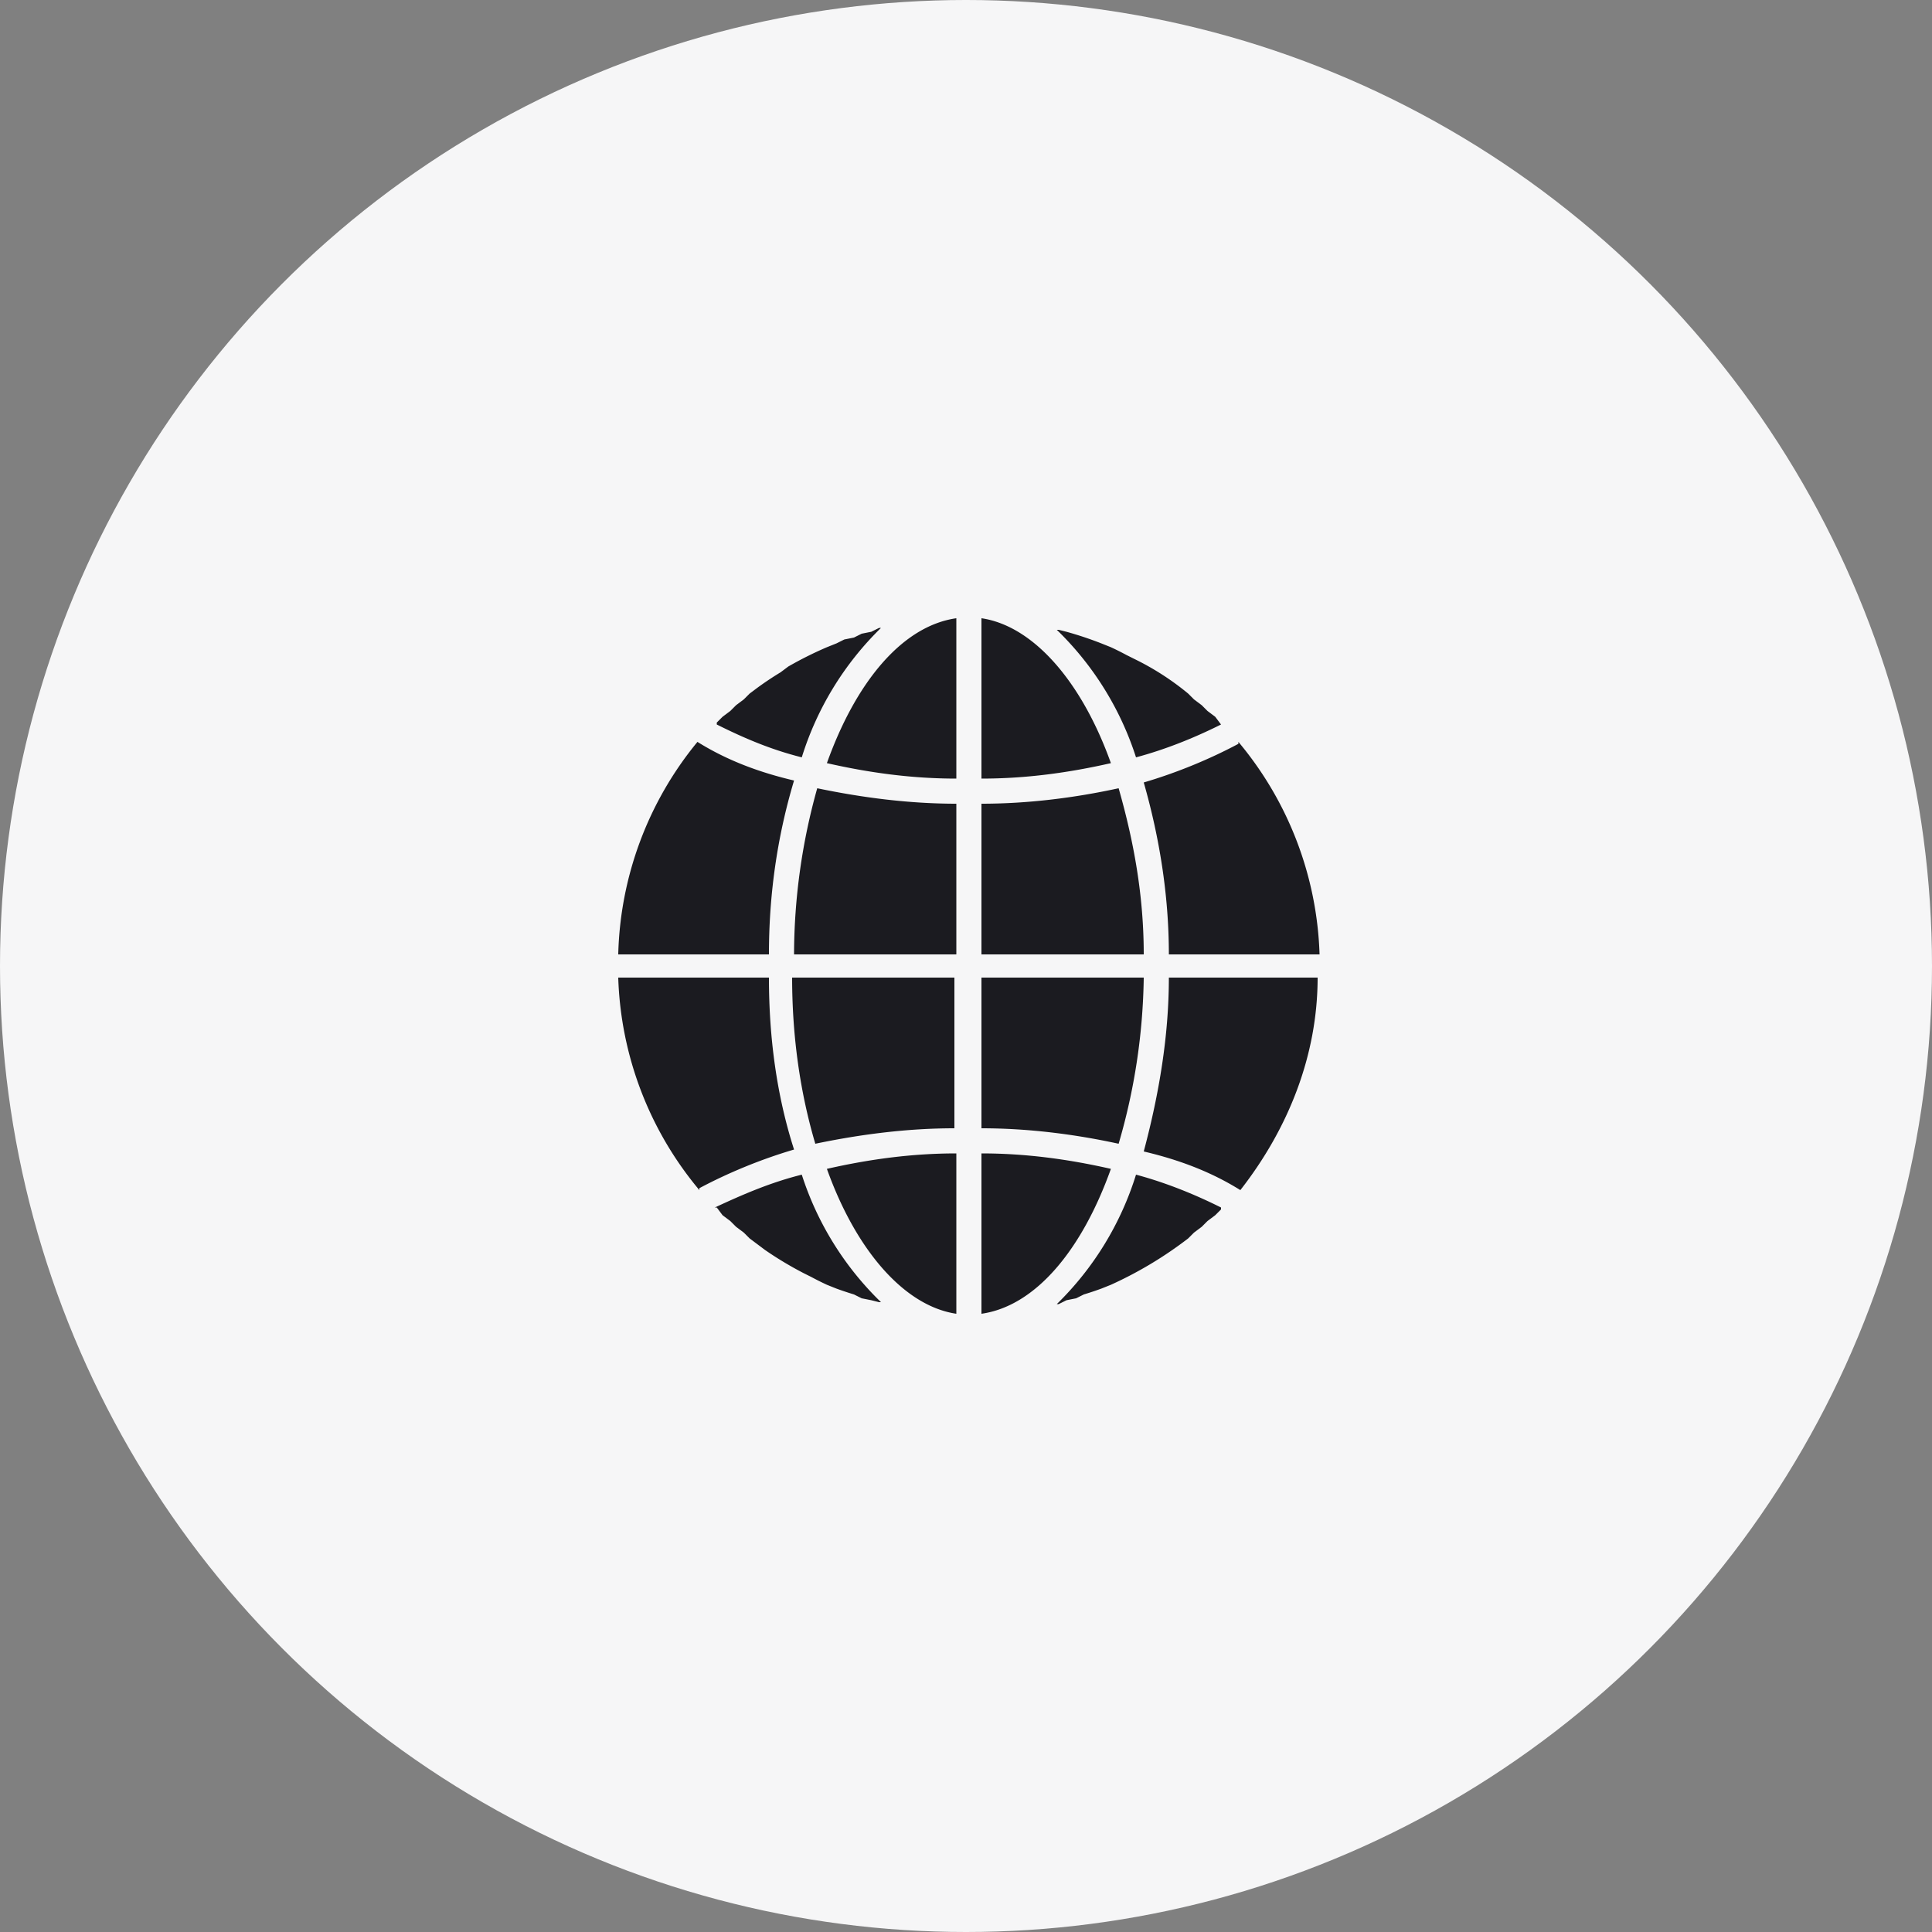
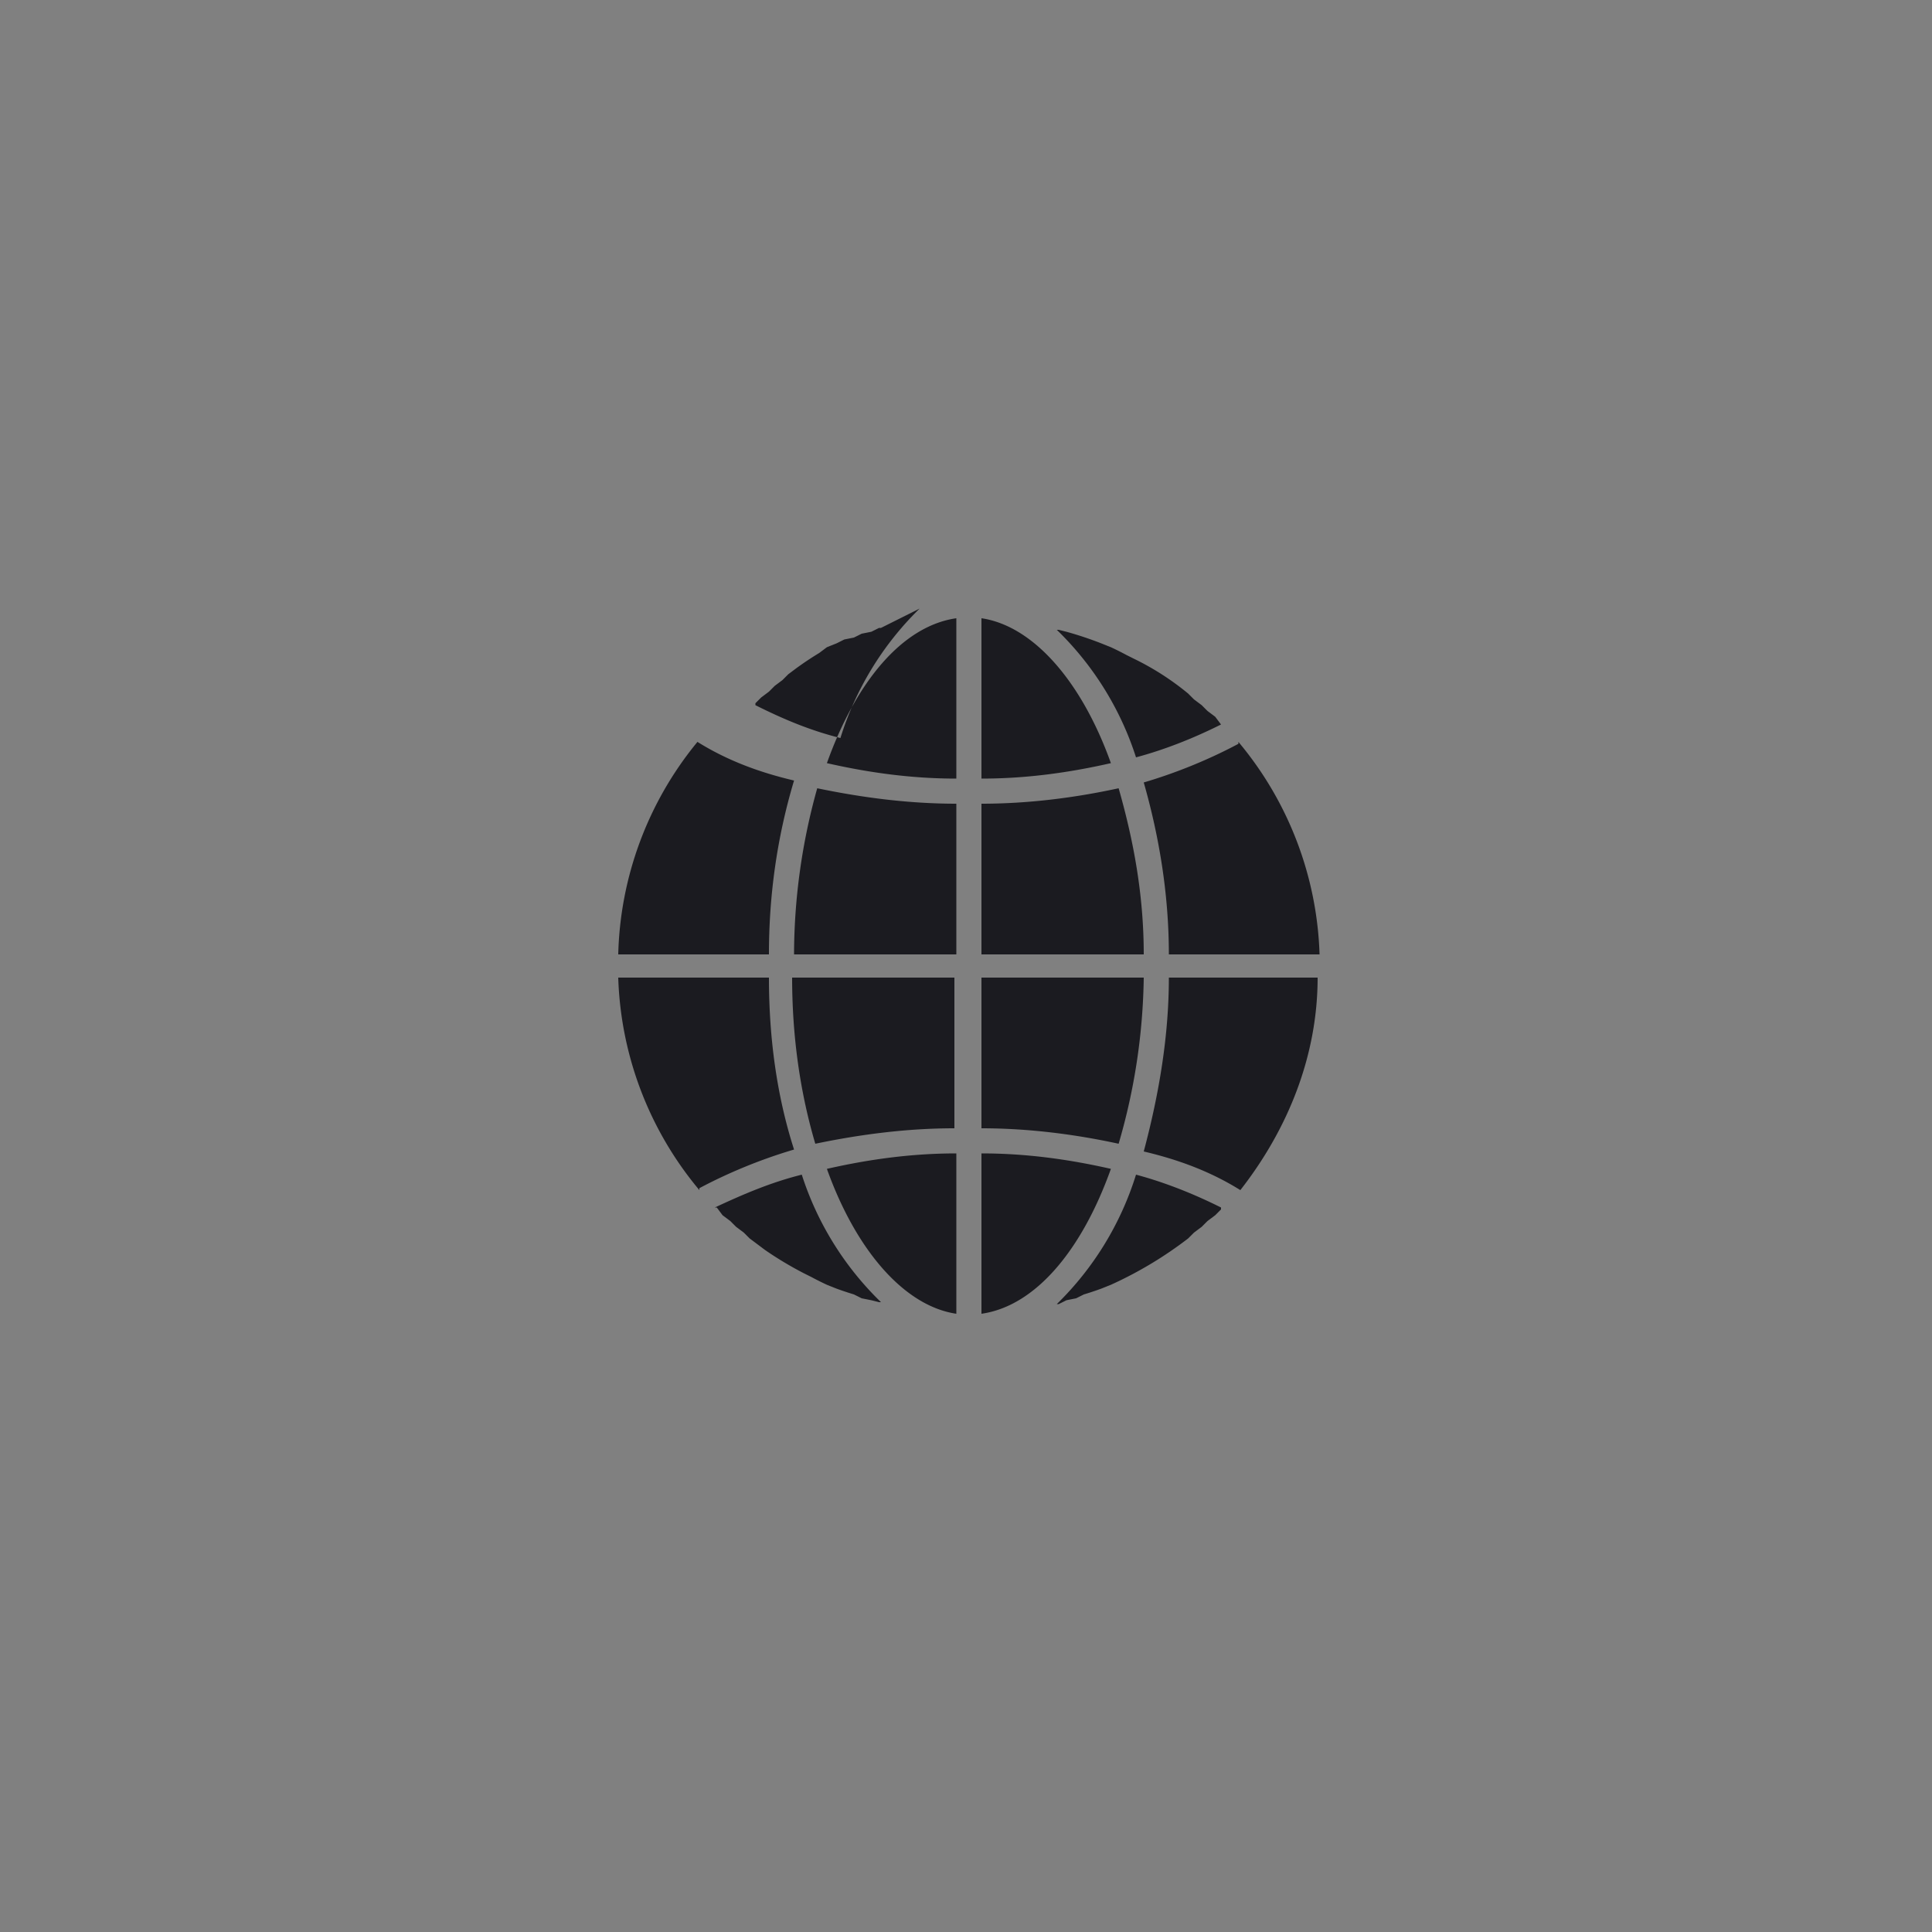
<svg xmlns="http://www.w3.org/2000/svg" width="100" height="100" viewBox="0 0 100 100" fill="none">
  <rect x="0" y="0" width="100" height="100" fill="#808080" stroke="none" />
-   <circle cx="50" cy="50" r="50" fill="#F6F6F7" />
-   <path fill-rule="evenodd" clip-rule="evenodd" d="M50.8 68c2.8-.4 5.2-3.3 6.7-7.5-2.2-.5-4.4-.8-6.7-.8V68zM55.2 67.3l.5-.1.4-.2a16.4 16.4 0 00.9-.3l.5-.2a20.3 20.3 0 004-2.4l.3-.3.4-.3.3-.3.4-.3.3-.3v-.1c-1.4-.7-2.9-1.3-4.4-1.7a16 16 0 01-4.1 6.7h.1l.4-.2zM68.3 50.6h-7.8c0 3-.5 6-1.3 9 1.7.4 3.4 1 5 2 2.5-3.2 4-7 4-11zM50.8 49.4h8.4c0-3-.5-5.8-1.3-8.6-2.3.5-4.7.8-7.1.8v7.8zM50.8 32v8.3c2.3 0 4.5-.3 6.7-.8-1.5-4.2-4-7.1-6.7-7.5zM50.8 58.4c2.4 0 4.8.3 7.1.8a32 32 0 001.3-8.6h-8.4v7.8zM64.1 38.5c-1.5.8-3.2 1.5-4.9 2 .8 2.8 1.3 5.8 1.3 8.9h7.8a18 18 0 00-4.2-11zM63.2 37.5l-.3-.4-.4-.3-.3-.3-.4-.3-.3-.3a14 14 0 00-2.8-1.8l-.4-.2a14.5 14.5 0 00-.8-.4l-.5-.2a18.5 18.5 0 00-1.8-.6l-.4-.1h-.1a16 16 0 014.1 6.6c1.5-.4 3-1 4.4-1.7zM32 49.4h7.8c0-3 .4-6 1.3-9-1.7-.4-3.4-1-5-2a18 18 0 00-4.1 11zM49.5 68v-8.3c-2.3 0-4.5.3-6.7.8 1.5 4.2 4 7.1 6.7 7.5zM49.5 50.6H41c0 3 .4 5.9 1.2 8.6 2.4-.5 4.8-.8 7.2-.8v-7.8zM49.5 32c-2.8.4-5.2 3.3-6.7 7.5 2.2.5 4.4.8 6.7.8V32zM49.5 41.6c-2.4 0-4.8-.3-7.2-.8a32 32 0 00-1.2 8.6h8.4v-7.8zM45.6 32.5h-.1l-.4.2-.5.1-.4.2-.5.1-.4.2-.5.2a19.2 19.2 0 00-2 1l-.4.3a16.6 16.6 0 00-1.2.8l-.4.3-.3.3-.4.3-.3.3-.4.3-.3.3v.1c1.4.7 2.8 1.3 4.4 1.7a16 16 0 014.1-6.7zM37.4 62.9l.4.3.3.3.4.3.3.3.4.3.4.3a18.3 18.3 0 002 1.2l.4.2a15.1 15.1 0 00.8.4l.5.2a18.5 18.5 0 00.9.3l.4.2.5.1.4.1h.1a16 16 0 01-4.1-6.6c-1.6.4-3 1-4.5 1.7h.1l.3.4zM36.2 61.5c1.5-.8 3.2-1.5 4.9-2-.9-2.8-1.3-5.8-1.3-8.9H32a18 18 0 004.2 11z" fill="#1B1B20" />
+   <path fill-rule="evenodd" clip-rule="evenodd" d="M50.8 68c2.8-.4 5.2-3.3 6.7-7.5-2.2-.5-4.4-.8-6.7-.8V68zM55.2 67.3l.5-.1.4-.2a16.4 16.4 0 00.9-.3l.5-.2a20.3 20.3 0 004-2.4l.3-.3.4-.3.3-.3.4-.3.3-.3v-.1c-1.4-.7-2.9-1.3-4.4-1.7a16 16 0 01-4.1 6.7h.1l.4-.2zM68.3 50.6h-7.8c0 3-.5 6-1.3 9 1.7.4 3.4 1 5 2 2.5-3.2 4-7 4-11zM50.8 49.4h8.4c0-3-.5-5.8-1.3-8.6-2.3.5-4.7.8-7.1.8v7.8zM50.8 32v8.3c2.3 0 4.5-.3 6.7-.8-1.5-4.2-4-7.1-6.7-7.5zM50.8 58.4c2.4 0 4.8.3 7.1.8a32 32 0 001.3-8.6h-8.4v7.8zM64.1 38.5c-1.5.8-3.2 1.5-4.9 2 .8 2.8 1.3 5.8 1.3 8.9h7.8a18 18 0 00-4.2-11zM63.2 37.5l-.3-.4-.4-.3-.3-.3-.4-.3-.3-.3a14 14 0 00-2.8-1.8l-.4-.2a14.5 14.5 0 00-.8-.4l-.5-.2a18.5 18.5 0 00-1.8-.6l-.4-.1h-.1a16 16 0 014.1 6.6c1.5-.4 3-1 4.4-1.7zM32 49.4h7.8c0-3 .4-6 1.3-9-1.7-.4-3.4-1-5-2a18 18 0 00-4.1 11zM49.5 68v-8.3c-2.3 0-4.5.3-6.7.8 1.5 4.2 4 7.1 6.7 7.5zM49.5 50.6H41c0 3 .4 5.9 1.2 8.6 2.4-.5 4.8-.8 7.2-.8v-7.8zM49.5 32c-2.8.4-5.2 3.3-6.7 7.5 2.2.5 4.4.8 6.7.8V32zM49.5 41.6c-2.4 0-4.8-.3-7.2-.8a32 32 0 00-1.2 8.6h8.4v-7.8zM45.6 32.5h-.1l-.4.2-.5.1-.4.2-.5.1-.4.2-.5.2l-.4.3a16.6 16.6 0 00-1.2.8l-.4.3-.3.3-.4.3-.3.3-.4.3-.3.3v.1c1.4.7 2.8 1.3 4.4 1.7a16 16 0 014.1-6.7zM37.4 62.9l.4.3.3.3.4.3.3.3.4.3.4.3a18.3 18.3 0 002 1.2l.4.2a15.1 15.1 0 00.8.4l.5.2a18.5 18.5 0 00.9.3l.4.2.5.1.4.1h.1a16 16 0 01-4.1-6.6c-1.6.4-3 1-4.5 1.7h.1l.3.4zM36.2 61.5c1.5-.8 3.2-1.5 4.9-2-.9-2.8-1.3-5.8-1.3-8.9H32a18 18 0 004.2 11z" fill="#1B1B20" />
</svg>